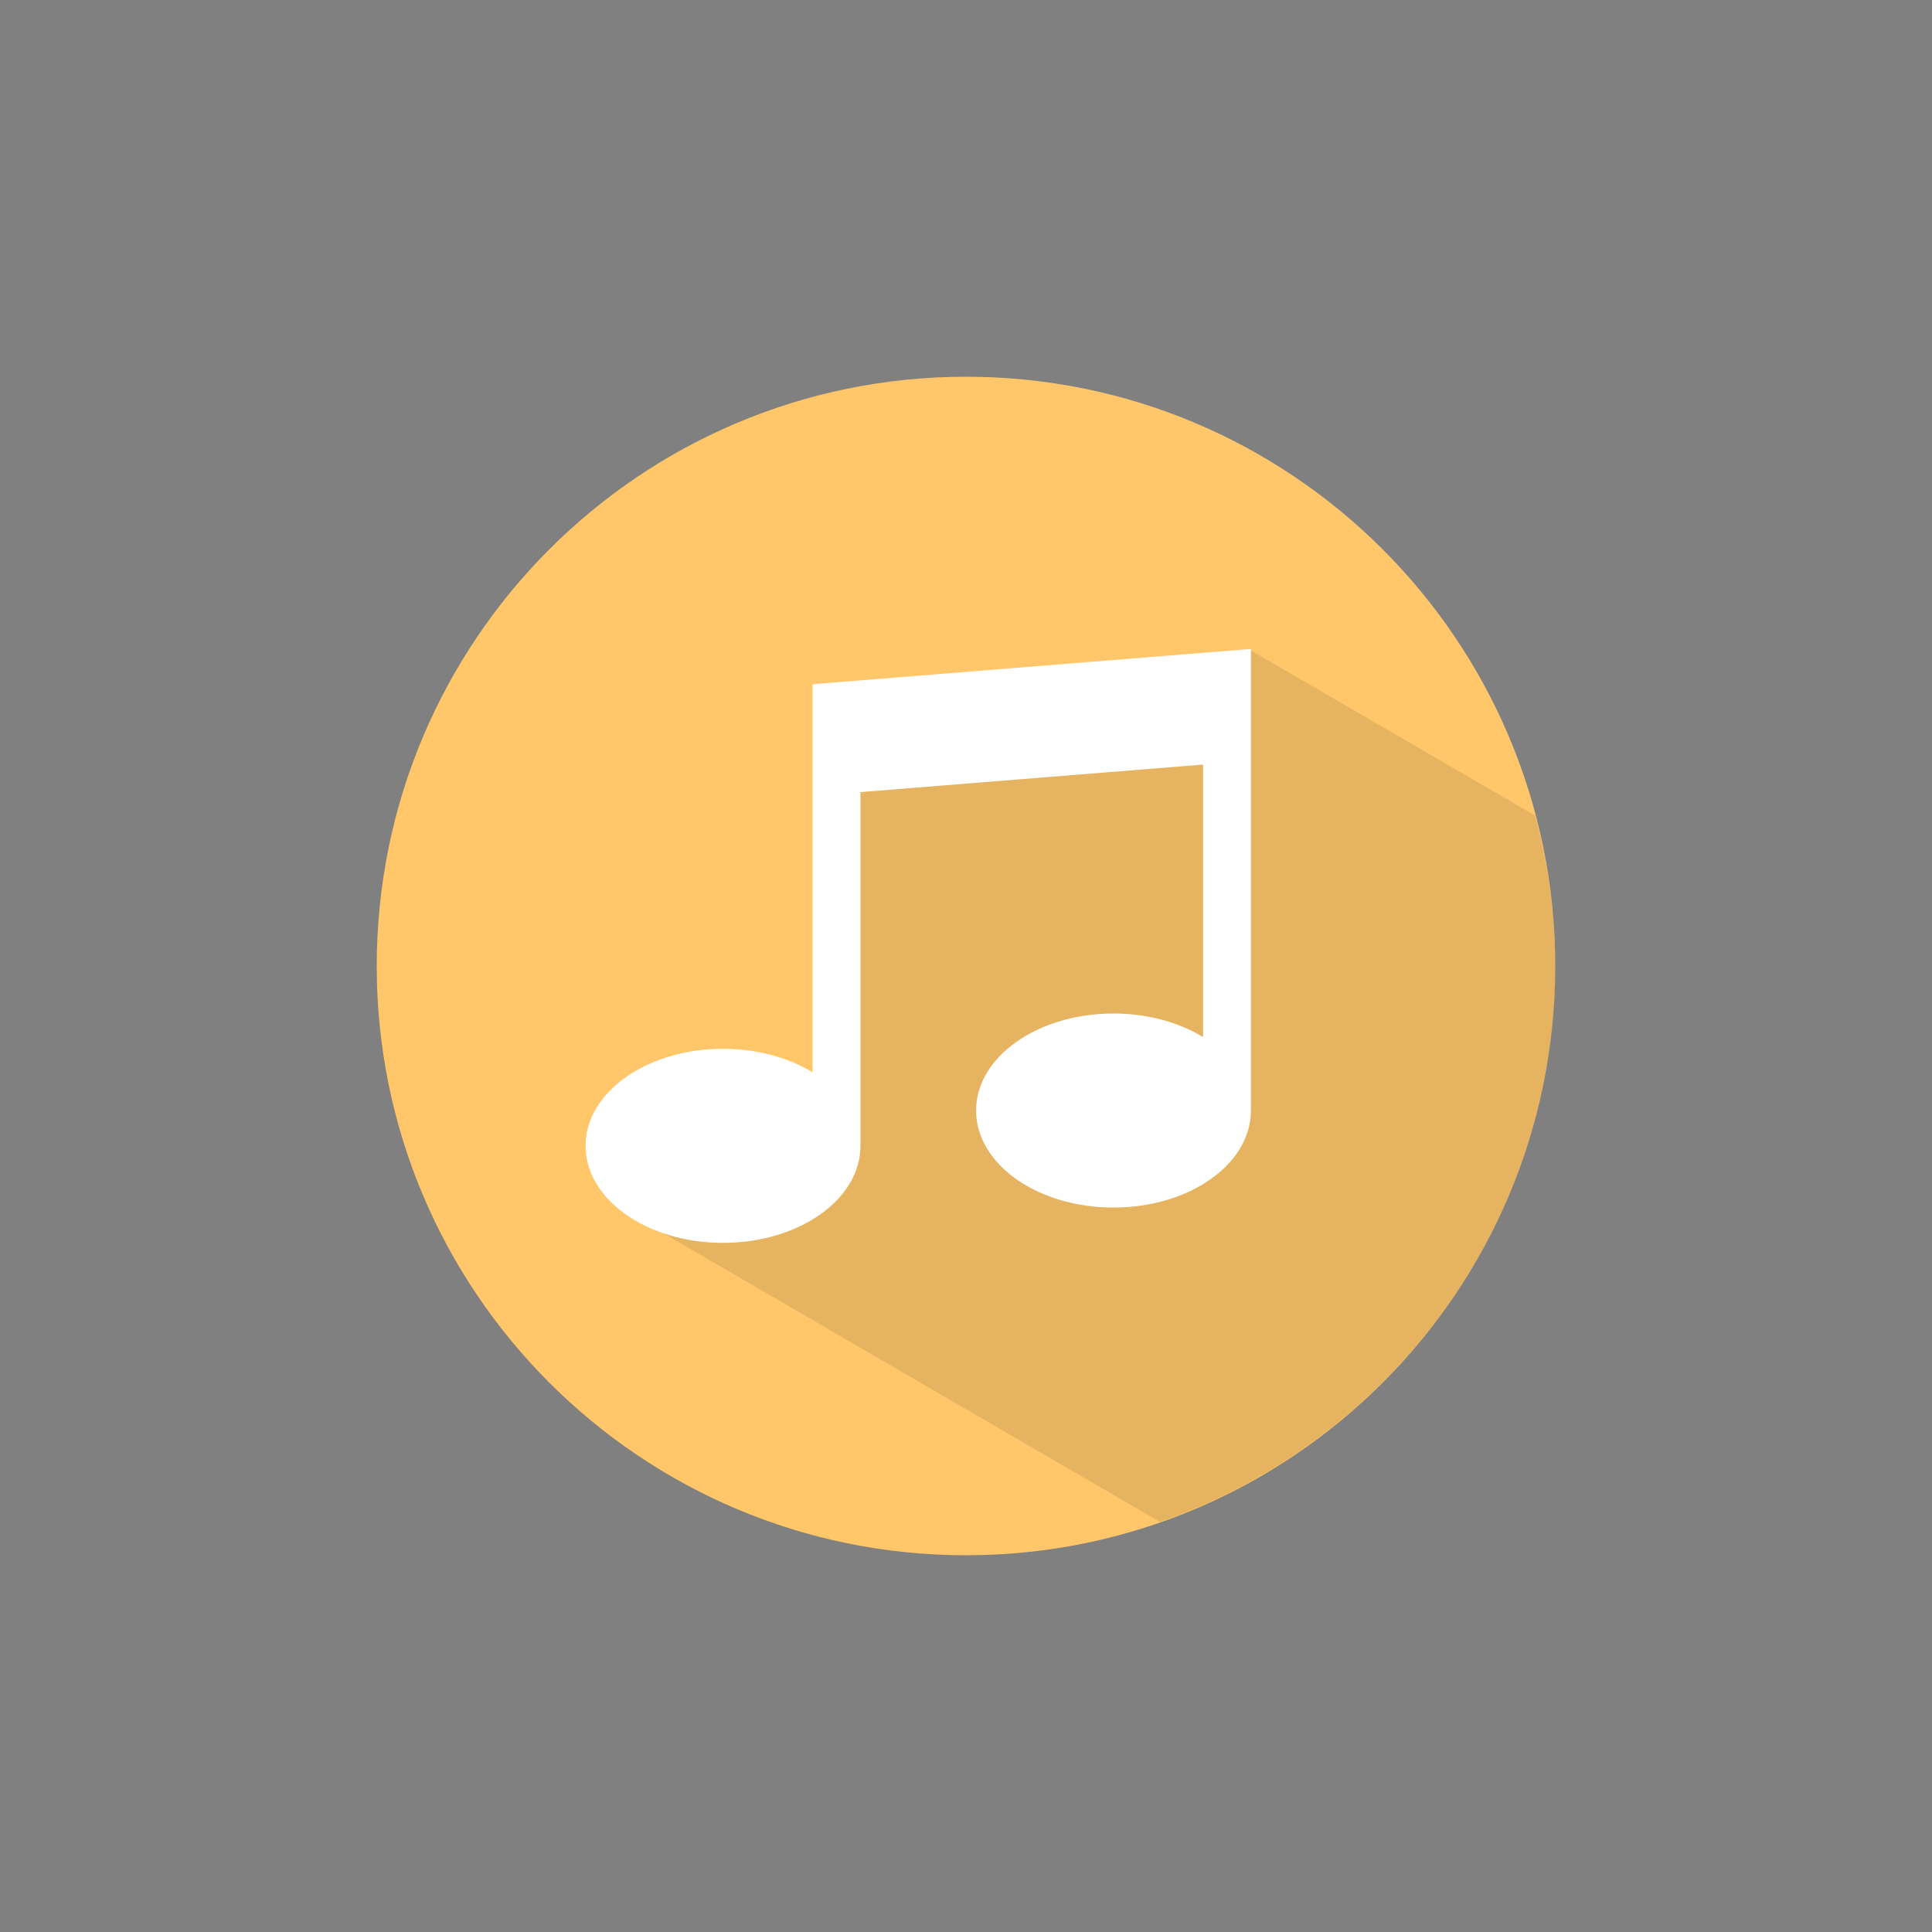
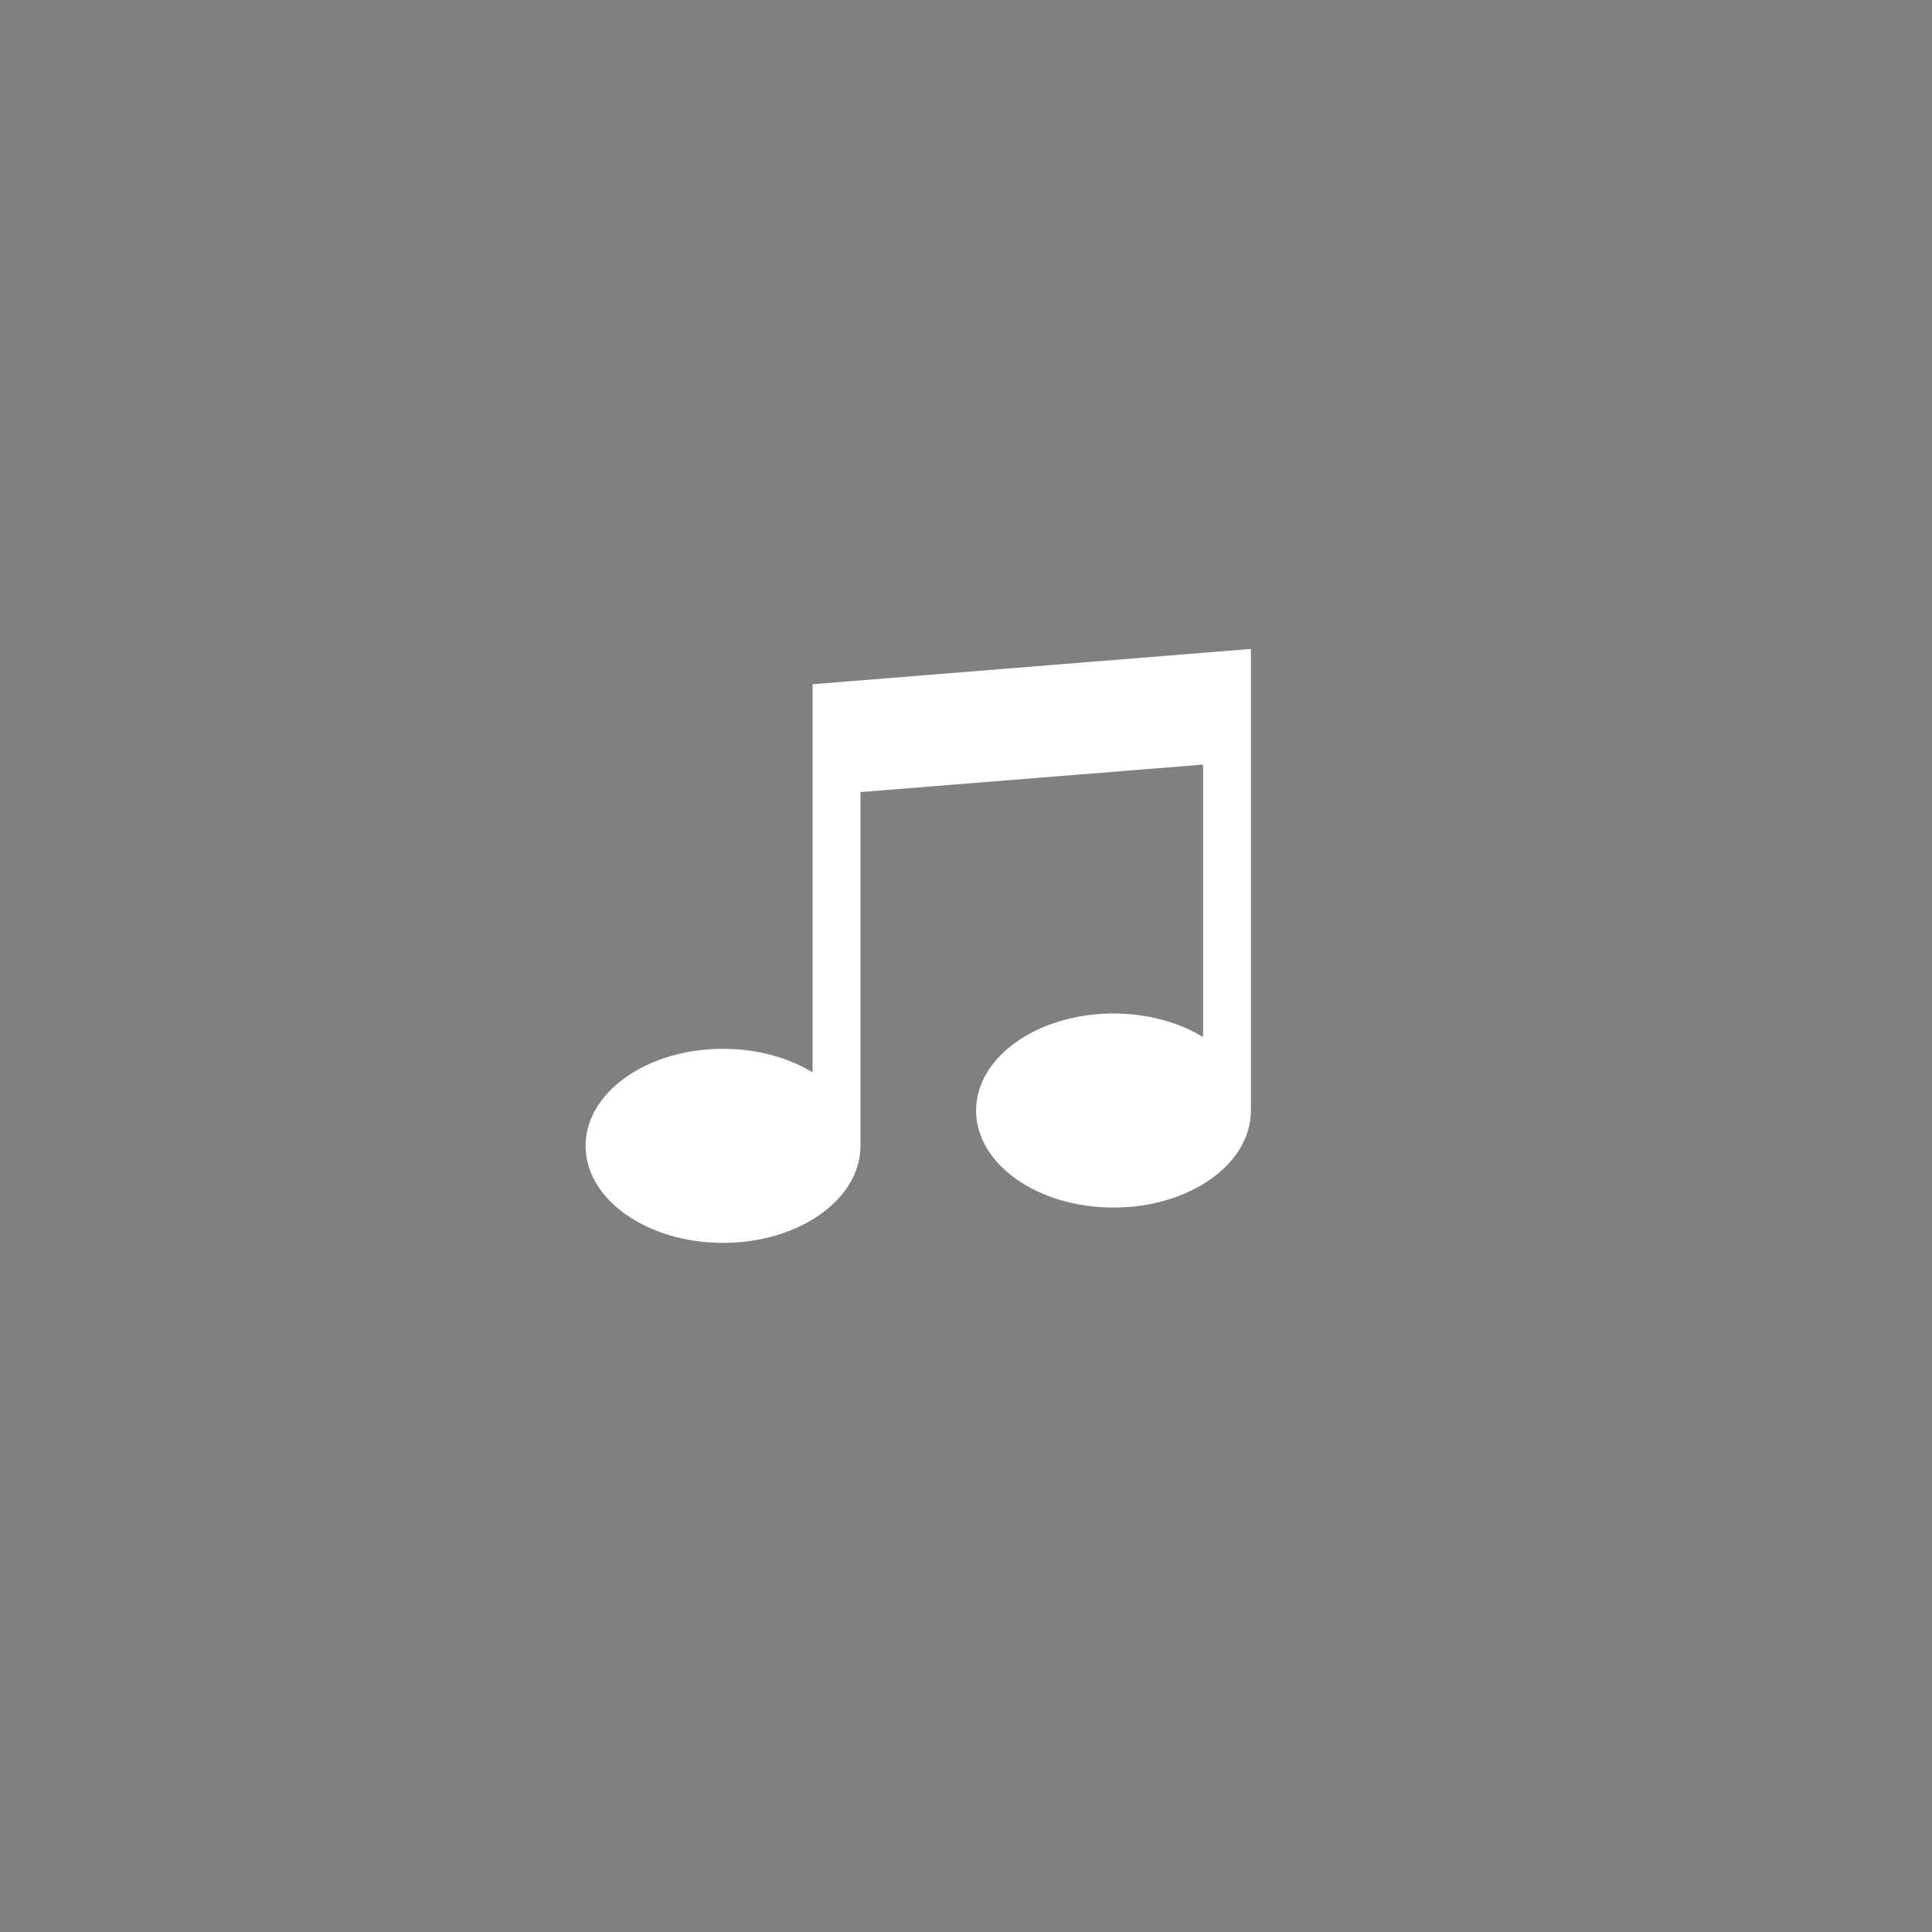
<svg xmlns="http://www.w3.org/2000/svg" data-bbox="39 39 122 122" viewBox="0 0 200 200" height="200" width="200" data-type="color">
  <rect x="0" y="0" width="200" height="200" fill="#808080" stroke="none" />
  <g>
-     <path d="M161 100.005C161 133.688 133.691 161 100 161s-61-27.312-61-60.995C39 66.312 66.31 39 100 39s61 27.312 61 61.005z" fill="#FFC76A" data-color="1" />
-     <path d="M161 100.005c0-5.393-.768-10.594-2.081-15.576l-29.425-17.094L127 78.25V115c0 5.548-3.267 7.125-11.125 7.125-7.863 0-12-1.202-12-6.75 0-5.545 3.387-7.25 11.25-7.25 3.537 0 8.506.736 11 2.25l-.25-34L87 78.875l-1.5 39.875c0 5.545-2.767 7.875-10.625 7.875-2.31 0-4.49 1.61-6.42.917l51.626 30.008C143.893 149.241 161 126.643 161 100.005z" opacity=".1" />
    <path d="M84.115 70.832v40.174c-2.489-1.512-5.722-2.432-9.269-2.432-7.857 0-14.228 4.495-14.228 10.043 0 5.545 6.371 10.045 14.228 10.045 7.858 0 14.229-4.5 14.229-10.045v-36.62l35.466-2.849v28.205c-2.494-1.514-5.732-2.435-9.269-2.435-7.863 0-14.228 4.5-14.228 10.045 0 5.548 6.366 10.043 14.228 10.043 7.858 0 14.224-4.495 14.224-10.043V67.178l-45.381 3.654z" fill="#FFFFFF" data-color="2" />
  </g>
</svg>